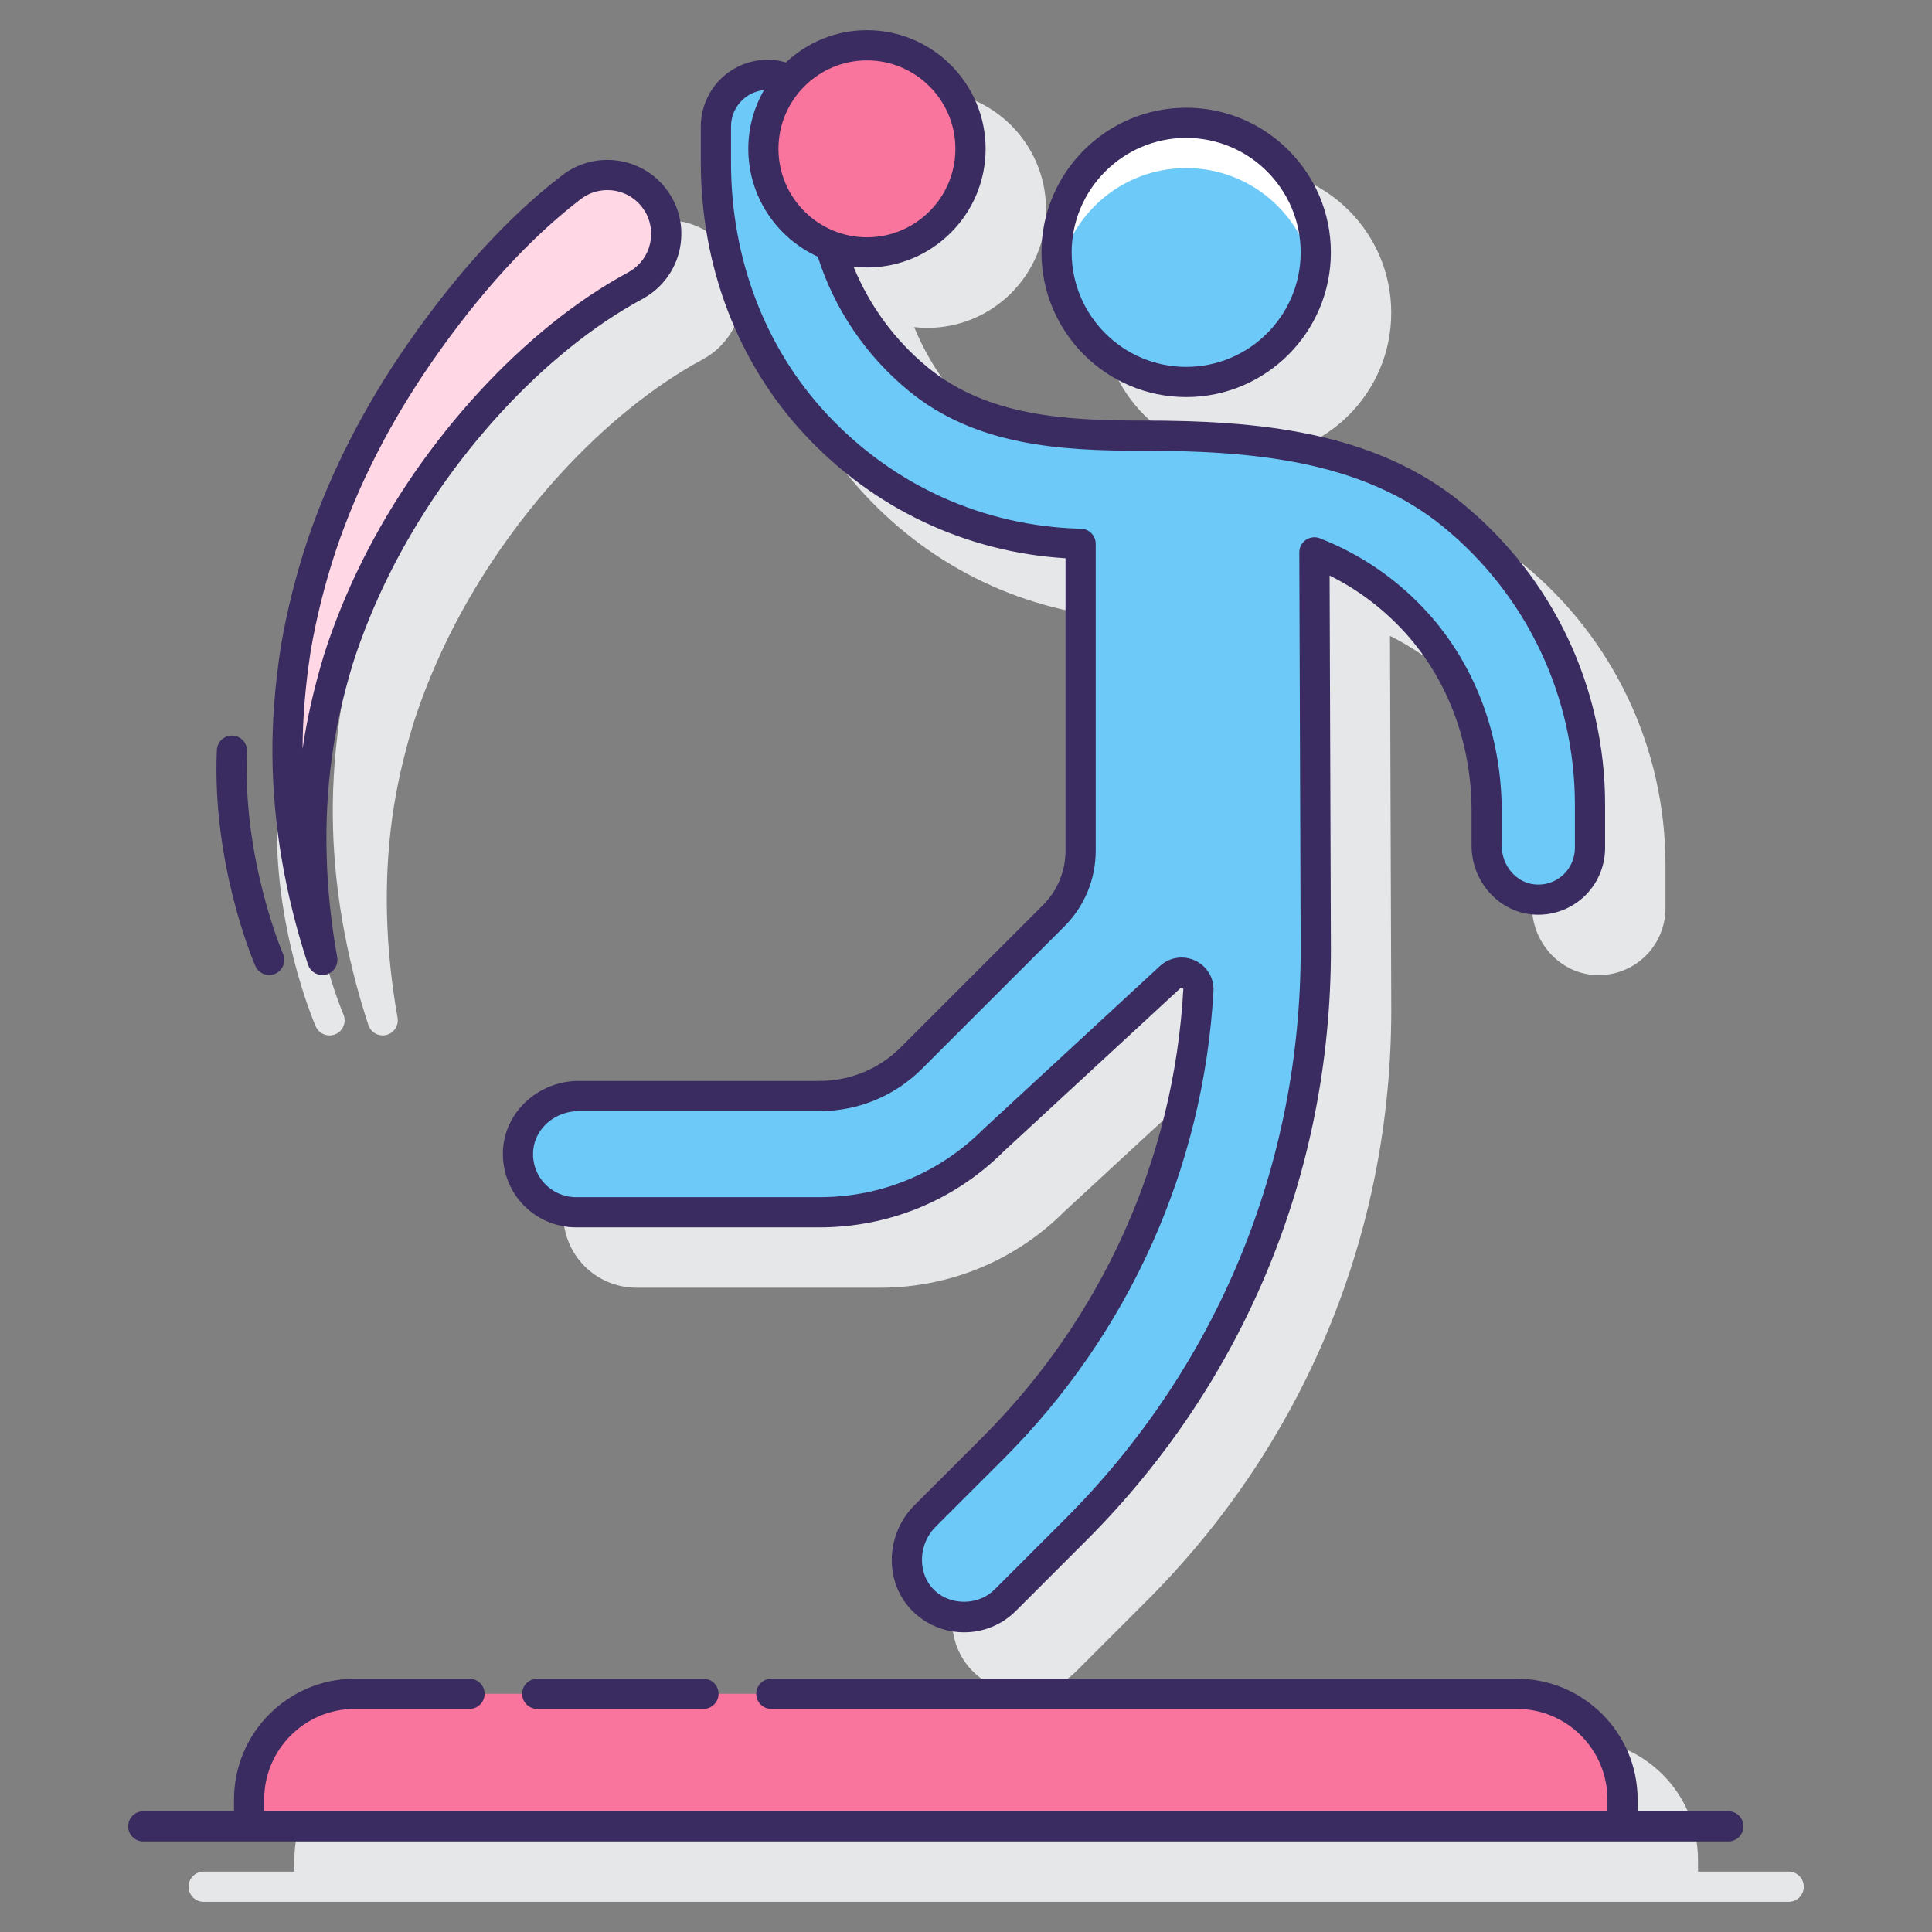
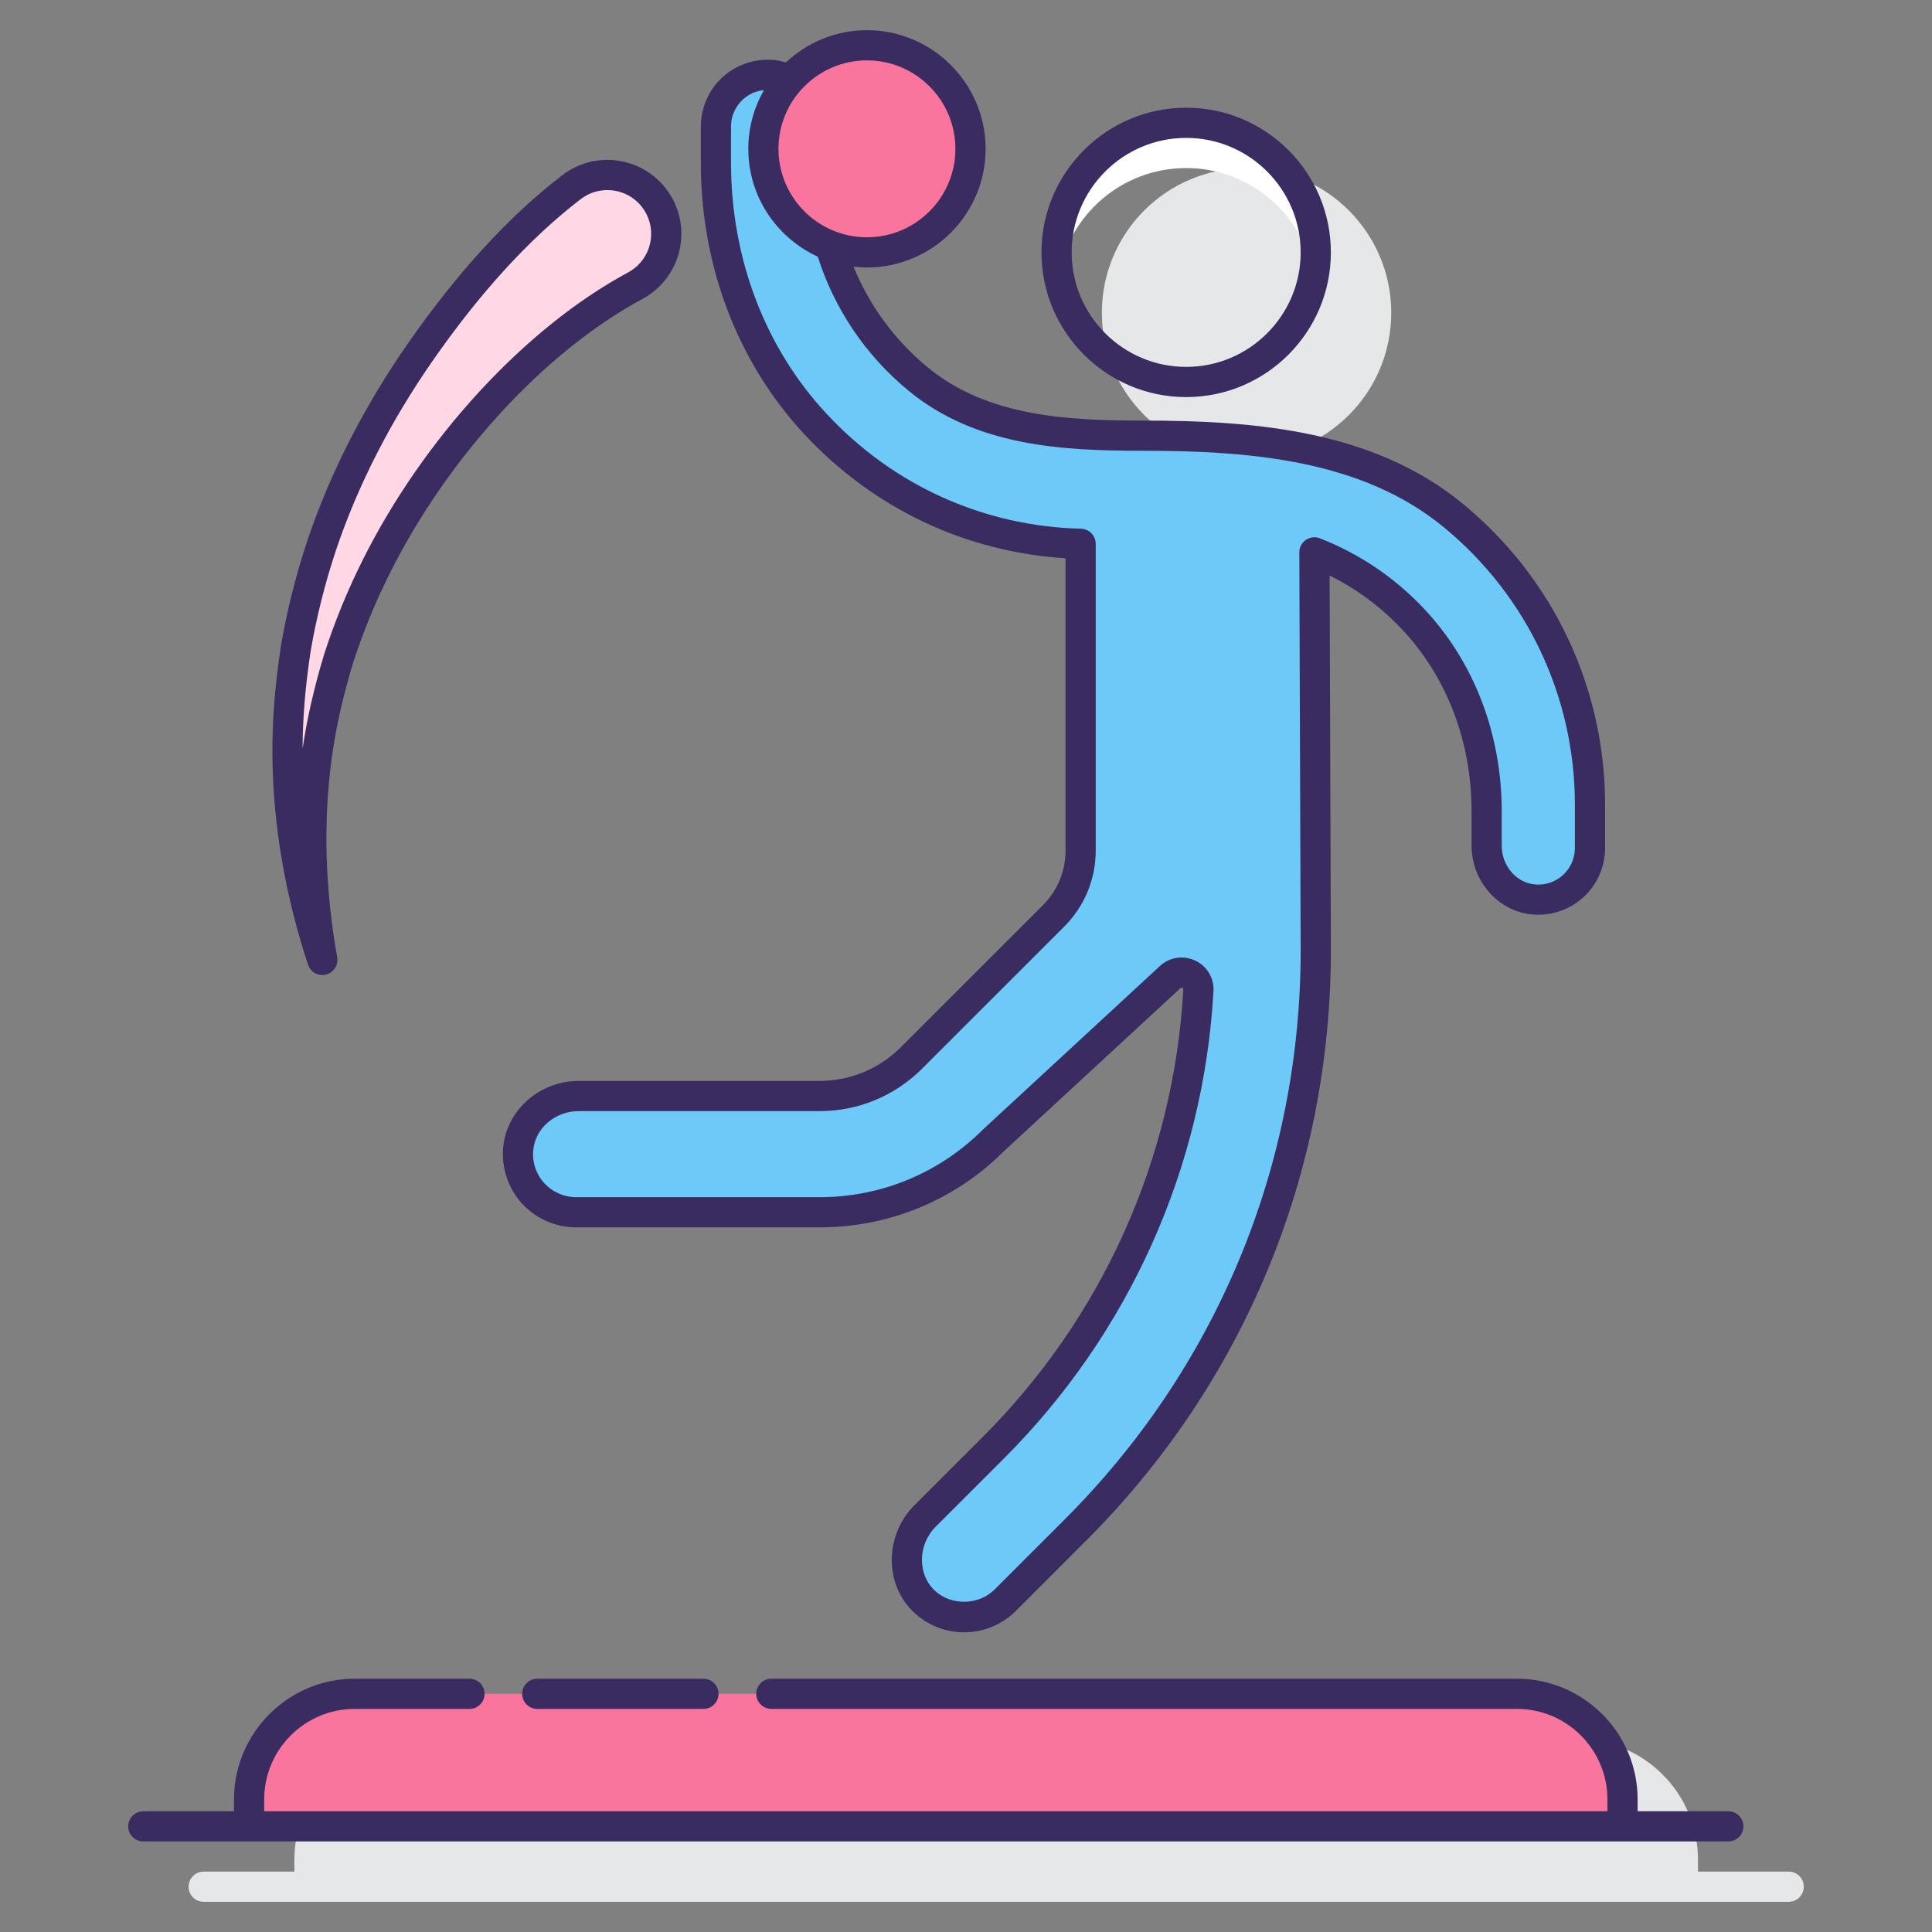
<svg xmlns="http://www.w3.org/2000/svg" id="Layer_1" x="0" y="0" version="1.1" viewBox="0 0 128 128" xml:space="preserve">
  <rect x="0" y="0" width="128" height="128" fill="#808080" stroke="none" />
-   <path fill="#e6e7e8" d="M25.354,68.598c0.081,0,0.163-0.01,0.244-0.03c0.509-0.128,0.833-0.628,0.741-1.145 c-0.808-4.555-0.93-8.983-0.364-13.164c0.269-1.997,0.73-4.063,1.404-6.301c0.64-1.992,1.456-3.989,2.427-5.936 c3.868-7.754,10.289-14.732,16.756-18.214c0.002-0.002,0.005-0.003,0.007-0.004c0.224-0.123,0.463-0.276,0.67-0.437 c1.035-0.801,1.697-1.957,1.862-3.255c0.166-1.299-0.184-2.584-0.985-3.618c-1.653-2.139-4.738-2.532-6.877-0.876l-0.108,0.084 c-3.474,2.686-6.875,6.408-10.111,11.062c-2.898,4.169-5.132,8.543-6.642,13.007c-0.777,2.337-1.373,4.708-1.772,7.063 c-0.393,2.574-0.575,4.923-0.558,7.178c0.034,4.562,0.827,9.238,2.357,13.897C24.542,68.328,24.931,68.598,25.354,68.598z" />
  <circle cx="82.587" cy="20.722" r="9.586" fill="#e6e7e8" />
  <path fill="#e6e7e8" d="M118.506,124h-6.009v-0.781c0-4.411-3.589-8-8-8H27.503c-4.411,0-8,3.589-8,8V124h-6.009 c-0.552,0-1,0.447-1,1s0.448,1,1,1h105.012c0.552,0,1-0.447,1-1S119.058,124,118.506,124z" />
-   <path fill="#e6e7e8" d="M74.594,40.986v19.365c0,1.367-0.533,2.653-1.5,3.62l-9.409,9.408c-1.441,1.441-3.357,2.235-5.396,2.235 H42.333c-2.566,0-4.76,1.923-4.994,4.378c-0.13,1.365,0.321,2.727,1.238,3.735c0.917,1.01,2.226,1.589,3.59,1.589h16.121 c4.629,0,8.982-1.803,12.229-5.05L82.204,69.47c0.018-0.017,0.057-0.053,0.131-0.018c0.066,0.031,0.064,0.072,0.063,0.1 c-0.626,11.178-5.347,21.709-13.292,29.654l-4.529,4.527c-0.979,0.979-1.523,2.339-1.494,3.73 c0.028,1.326,0.566,2.536,1.513,3.406c0.896,0.823,2.061,1.276,3.28,1.276c1.295,0,2.513-0.504,3.43-1.42l4.661-4.66 c10.452-10.452,16.208-24.349,16.208-39.133l-0.085-24.801c1.778,0.883,3.371,2.06,4.749,3.512 c3.003,3.165,4.657,7.471,4.657,12.124v2.266c0,2.338,1.753,4.337,3.991,4.55c1.244,0.121,2.486-0.292,3.406-1.128 c0.92-0.837,1.449-2.03,1.449-3.274v-2.863c0-7.751-3.435-15.019-9.423-19.939c-5.897-4.847-13.672-5.515-21.195-5.515 c-5.045,0-10.301-0.271-14.251-3.517c-2.203-1.811-3.857-4.115-4.907-6.677c0.287,0.032,0.578,0.052,0.874,0.052 c4.334,0,7.861-3.526,7.861-7.86C69.298,9.526,65.771,6,61.437,6c-2.075,0-3.959,0.814-5.365,2.132 c-0.254-0.075-0.516-0.13-0.786-0.155c-1.246-0.119-2.486,0.292-3.406,1.128c-0.92,0.837-1.449,2.03-1.449,3.274v2.392 c0,6.856,2.441,13.254,6.874,18.015C61.869,37.688,67.978,40.577,74.594,40.986z" />
-   <path fill="#e6e7e8" d="M21.833,68.598c0.133,0,0.269-0.026,0.398-0.083c0.507-0.22,0.739-0.809,0.519-1.315 c-0.027-0.063-2.695-6.292-2.385-13.42c0.024-0.552-0.404-1.018-0.956-1.042c-0.543-0.038-1.019,0.404-1.042,0.956 c-0.33,7.583,2.432,14.032,2.549,14.303C21.08,68.373,21.447,68.598,21.833,68.598z" />
  <g>
    <path fill="#ffd7e5" d="M42.088,18.927C34.859,22.82,28.54,30.303,24.911,37.577c-0.973,1.95-1.811,3.978-2.484,6.076 c-0.634,2.104-1.145,4.265-1.443,6.473c-0.598,4.415-0.426,8.979,0.37,13.472c-1.422-4.33-2.272-8.918-2.307-13.594 c-0.018-2.337,0.19-4.683,0.547-7.02c0.395-2.329,0.98-4.635,1.733-6.897c1.528-4.516,3.77-8.805,6.515-12.752 c2.764-3.976,6.055-7.866,9.901-10.842l0.111-0.086c1.704-1.318,4.153-1.005,5.471,0.698c1.318,1.704,1.005,4.153-0.698,5.471 C42.461,18.706,42.268,18.829,42.088,18.927z" />
-     <circle cx="78.587" cy="16.722" r="8.586" fill="#6dc9f7" />
    <path fill="#fff" d="M78.587,11.135c4.229,0,7.737,3.061,8.447,7.086c0.086-0.488,0.139-0.987,0.139-1.5 c0-4.742-3.844-8.586-8.586-8.586s-8.586,3.844-8.586,8.586c0,0.513,0.053,1.012,0.139,1.5 C70.85,14.196,74.357,11.135,78.587,11.135z" />
    <path fill="#6dc9f7" d="M96.282,34.151c-5.515-4.532-12.872-5.287-20.56-5.287c-5.393,0-10.718-0.32-14.886-3.744 c-4.168-3.426-6.559-8.484-6.559-13.878l0-2.716c0-1.788-1.307-3.385-3.087-3.555c-2.042-0.195-3.76,1.406-3.76,3.407l0,2.392 c0,6.393,2.25,12.655,6.606,17.333c4.678,5.024,10.999,7.763,17.557,7.926v20.322c0,1.623-0.645,3.18-1.793,4.328l-9.409,9.409 c-1.619,1.619-3.814,2.528-6.103,2.528H38.333c-2.011,0-3.808,1.471-3.998,3.473c-0.219,2.297,1.581,4.229,3.833,4.229h16.121 c4.363,0,8.464-1.699,11.55-4.785l11.686-10.798c0.732-0.676,1.927-0.122,1.871,0.872c-0.642,11.452-5.408,22.13-13.584,30.305 l-4.529,4.528c-1.562,1.562-1.639,4.199-0.012,5.693c0.735,0.675,1.669,1.013,2.603,1.013c0.985,0,1.971-0.376,2.723-1.127 l4.661-4.66c10.263-10.263,15.915-23.908,15.915-38.422l-0.091-26.343c2.399,0.942,4.617,2.399,6.48,4.362 c3.259,3.434,4.931,8.079,4.931,12.813l0,2.265c0,1.788,1.307,3.385,3.087,3.555c2.042,0.195,3.76-1.406,3.76-3.407v-2.863 C105.34,45.868,102.038,38.882,96.282,34.151z" />
    <path fill="#fa759e" d="M107.497,121H16.503v-1.782c0-3.866,3.134-7,7-7h76.994c3.866,0,7,3.134,7,7V121z" />
    <circle cx="57.437" cy="9.861" r="6.861" fill="#fa759e" />
    <g>
      <path fill="#3a2c60" d="M21.354,64.598c0.081,0,0.163-0.01,0.244-0.03c0.509-0.128,0.833-0.628,0.741-1.145 c-0.808-4.555-0.93-8.983-0.364-13.164c0.269-1.997,0.73-4.063,1.404-6.301c0.64-1.992,1.456-3.989,2.427-5.936 c3.868-7.754,10.289-14.732,16.756-18.214c0.002-0.002,0.005-0.003,0.007-0.004c0.224-0.123,0.463-0.276,0.67-0.437 c1.035-0.801,1.697-1.957,1.862-3.255c0.166-1.299-0.184-2.584-0.985-3.618c-1.653-2.139-4.738-2.532-6.877-0.876l-0.108,0.084 c-3.474,2.686-6.875,6.408-10.111,11.062c-2.898,4.169-5.132,8.543-6.642,13.007c-0.777,2.337-1.373,4.708-1.772,7.063 c-0.393,2.574-0.575,4.923-0.558,7.178c0.034,4.562,0.827,9.238,2.357,13.897C20.542,64.328,20.931,64.598,21.354,64.598z M20.58,43.151c0.38-2.237,0.951-4.508,1.694-6.744c1.448-4.28,3.598-8.486,6.389-12.5c3.119-4.487,6.38-8.061,9.696-10.625 l0.108-0.084c0.527-0.407,1.151-0.604,1.771-0.604c0.868,0,1.727,0.387,2.297,1.125c0.474,0.612,0.681,1.373,0.583,2.142 c-0.098,0.768-0.489,1.452-1.103,1.926c-0.125,0.097-0.27,0.188-0.404,0.263C34.8,21.717,28.059,29.027,24.016,37.13 c-1.016,2.036-1.871,4.128-2.546,6.234c-0.667,2.216-1.134,4.265-1.423,6.249C20.052,47.582,20.228,45.459,20.58,43.151z" />
      <path fill="#3a2c60" d="M78.587,26.308c5.286,0,9.586-4.3,9.586-9.586s-4.3-9.586-9.586-9.586S69,11.436,69,16.722 S73.301,26.308,78.587,26.308z M78.587,9.136c4.183,0,7.586,3.403,7.586,7.586s-3.403,7.586-7.586,7.586S71,20.904,71,16.722 S74.404,9.136,78.587,9.136z" />
      <path fill="#3a2c60" d="M114.506,120h-6.009v-0.781c0-4.411-3.589-8-8-8H51.104c-0.552,0-1,0.447-1,1s0.448,1,1,1h49.393 c3.309,0,6,2.691,6,6V120H17.503v-0.781c0-3.309,2.691-6,6-6h7.602c0.552,0,1-0.447,1-1s-0.448-1-1-1h-7.602 c-4.411,0-8,3.589-8,8V120H9.494c-0.552,0-1,0.447-1,1s0.448,1,1,1h105.012c0.552,0,1-0.447,1-1S115.058,120,114.506,120z" />
      <path fill="#3a2c60" d="M35.594,111.219c-0.552,0-1,0.447-1,1s0.448,1,1,1h11.01c0.552,0,1-0.447,1-1s-0.448-1-1-1H35.594z" />
      <path fill="#3a2c60" d="M70.594,36.986v19.365c0,1.367-0.533,2.653-1.5,3.62l-9.409,9.408c-1.441,1.441-3.357,2.235-5.396,2.235 H38.333c-2.566,0-4.76,1.923-4.994,4.378c-0.13,1.365,0.321,2.727,1.238,3.735c0.917,1.01,2.226,1.589,3.59,1.589h16.121 c4.629,0,8.982-1.803,12.229-5.05L78.204,65.47c0.018-0.017,0.057-0.053,0.131-0.018c0.066,0.031,0.064,0.072,0.063,0.1 c-0.626,11.178-5.347,21.709-13.292,29.654l-4.529,4.527c-0.979,0.979-1.523,2.339-1.494,3.73 c0.028,1.326,0.566,2.536,1.513,3.406c0.896,0.823,2.061,1.276,3.28,1.276c1.295,0,2.513-0.504,3.43-1.42l4.661-4.66 c10.452-10.452,16.208-24.349,16.208-39.133l-0.085-24.801c1.778,0.883,3.371,2.06,4.749,3.512 c3.003,3.165,4.657,7.471,4.657,12.124v2.266c0,2.338,1.753,4.337,3.991,4.55c1.244,0.121,2.486-0.292,3.406-1.128 c0.92-0.837,1.449-2.03,1.449-3.274v-2.863c0-7.751-3.435-15.019-9.423-19.939c-5.897-4.847-13.672-5.515-21.195-5.515 c-5.045,0-10.301-0.271-14.251-3.517c-2.206-1.813-3.877-4.114-4.925-6.68c0.293,0.033,0.59,0.054,0.891,0.054 c4.334,0,7.861-3.526,7.861-7.86C65.298,5.526,61.771,2,57.437,2c-2.079,0-3.966,0.817-5.373,2.139 c-0.251-0.077-0.509-0.137-0.778-0.162c-1.246-0.119-2.486,0.292-3.406,1.128c-0.92,0.837-1.449,2.03-1.449,3.274v2.392 c0,6.856,2.441,13.254,6.874,18.015C57.869,33.688,63.978,36.577,70.594,36.986z M57.437,4c3.231,0,5.861,2.629,5.861,5.861 c0,3.231-2.629,5.86-5.861,5.86s-5.861-2.629-5.861-5.86C51.576,6.629,54.206,4,57.437,4z M48.431,8.379 c0-0.682,0.29-1.336,0.794-1.794c0.393-0.356,0.874-0.565,1.391-0.615c-0.658,1.149-1.039,2.475-1.039,3.891 c0,3.171,1.892,5.903,4.603,7.145c1.094,3.441,3.155,6.531,6.022,8.887c4.461,3.665,10.114,3.972,15.521,3.972 c7.151,0,14.514,0.613,19.925,5.06c5.524,4.54,8.693,11.244,8.693,18.395v2.863c0,0.682-0.29,1.336-0.794,1.794 c-0.512,0.465-1.174,0.685-1.871,0.618c-1.224-0.117-2.182-1.241-2.182-2.56v-2.266c0-5.168-1.849-9.962-5.206-13.501 c-1.927-2.03-4.228-3.579-6.84-4.604c-0.309-0.122-0.656-0.081-0.93,0.105c-0.273,0.188-0.436,0.497-0.435,0.829l0.091,26.339 c0,14.246-5.548,27.641-15.622,37.715l-4.66,4.659c-1.047,1.047-2.859,1.083-3.943,0.086c-0.542-0.498-0.85-1.2-0.866-1.977 c-0.018-0.85,0.313-1.678,0.909-2.273l4.529-4.527c8.293-8.293,13.221-19.287,13.875-30.957c0.048-0.858-0.426-1.651-1.207-2.02 c-0.292-0.138-0.602-0.205-0.909-0.205c-0.52,0-1.032,0.192-1.432,0.563L65.132,74.826c-2.897,2.896-6.748,4.491-10.843,4.491 H38.168c-0.802,0-1.571-0.341-2.111-0.934c-0.546-0.602-0.805-1.383-0.727-2.201c0.137-1.439,1.456-2.567,3.003-2.567h15.956 c2.573,0,4.992-1.002,6.811-2.821l9.409-9.408c1.345-1.345,2.085-3.133,2.085-5.034V36.029c0-0.543-0.433-0.986-0.975-1 c-6.448-0.16-12.432-2.861-16.85-7.607c-4.087-4.389-6.338-10.303-6.338-16.651V8.379z" />
-       <path fill="#3a2c60" d="M17.833,64.598c0.133,0,0.269-0.026,0.398-0.083c0.507-0.22,0.739-0.809,0.519-1.315 c-0.027-0.063-2.695-6.292-2.385-13.42c0.024-0.552-0.404-1.018-0.956-1.042c-0.543-0.038-1.019,0.404-1.042,0.956 c-0.33,7.583,2.432,14.032,2.549,14.303C17.08,64.373,17.447,64.598,17.833,64.598z" />
    </g>
  </g>
</svg>